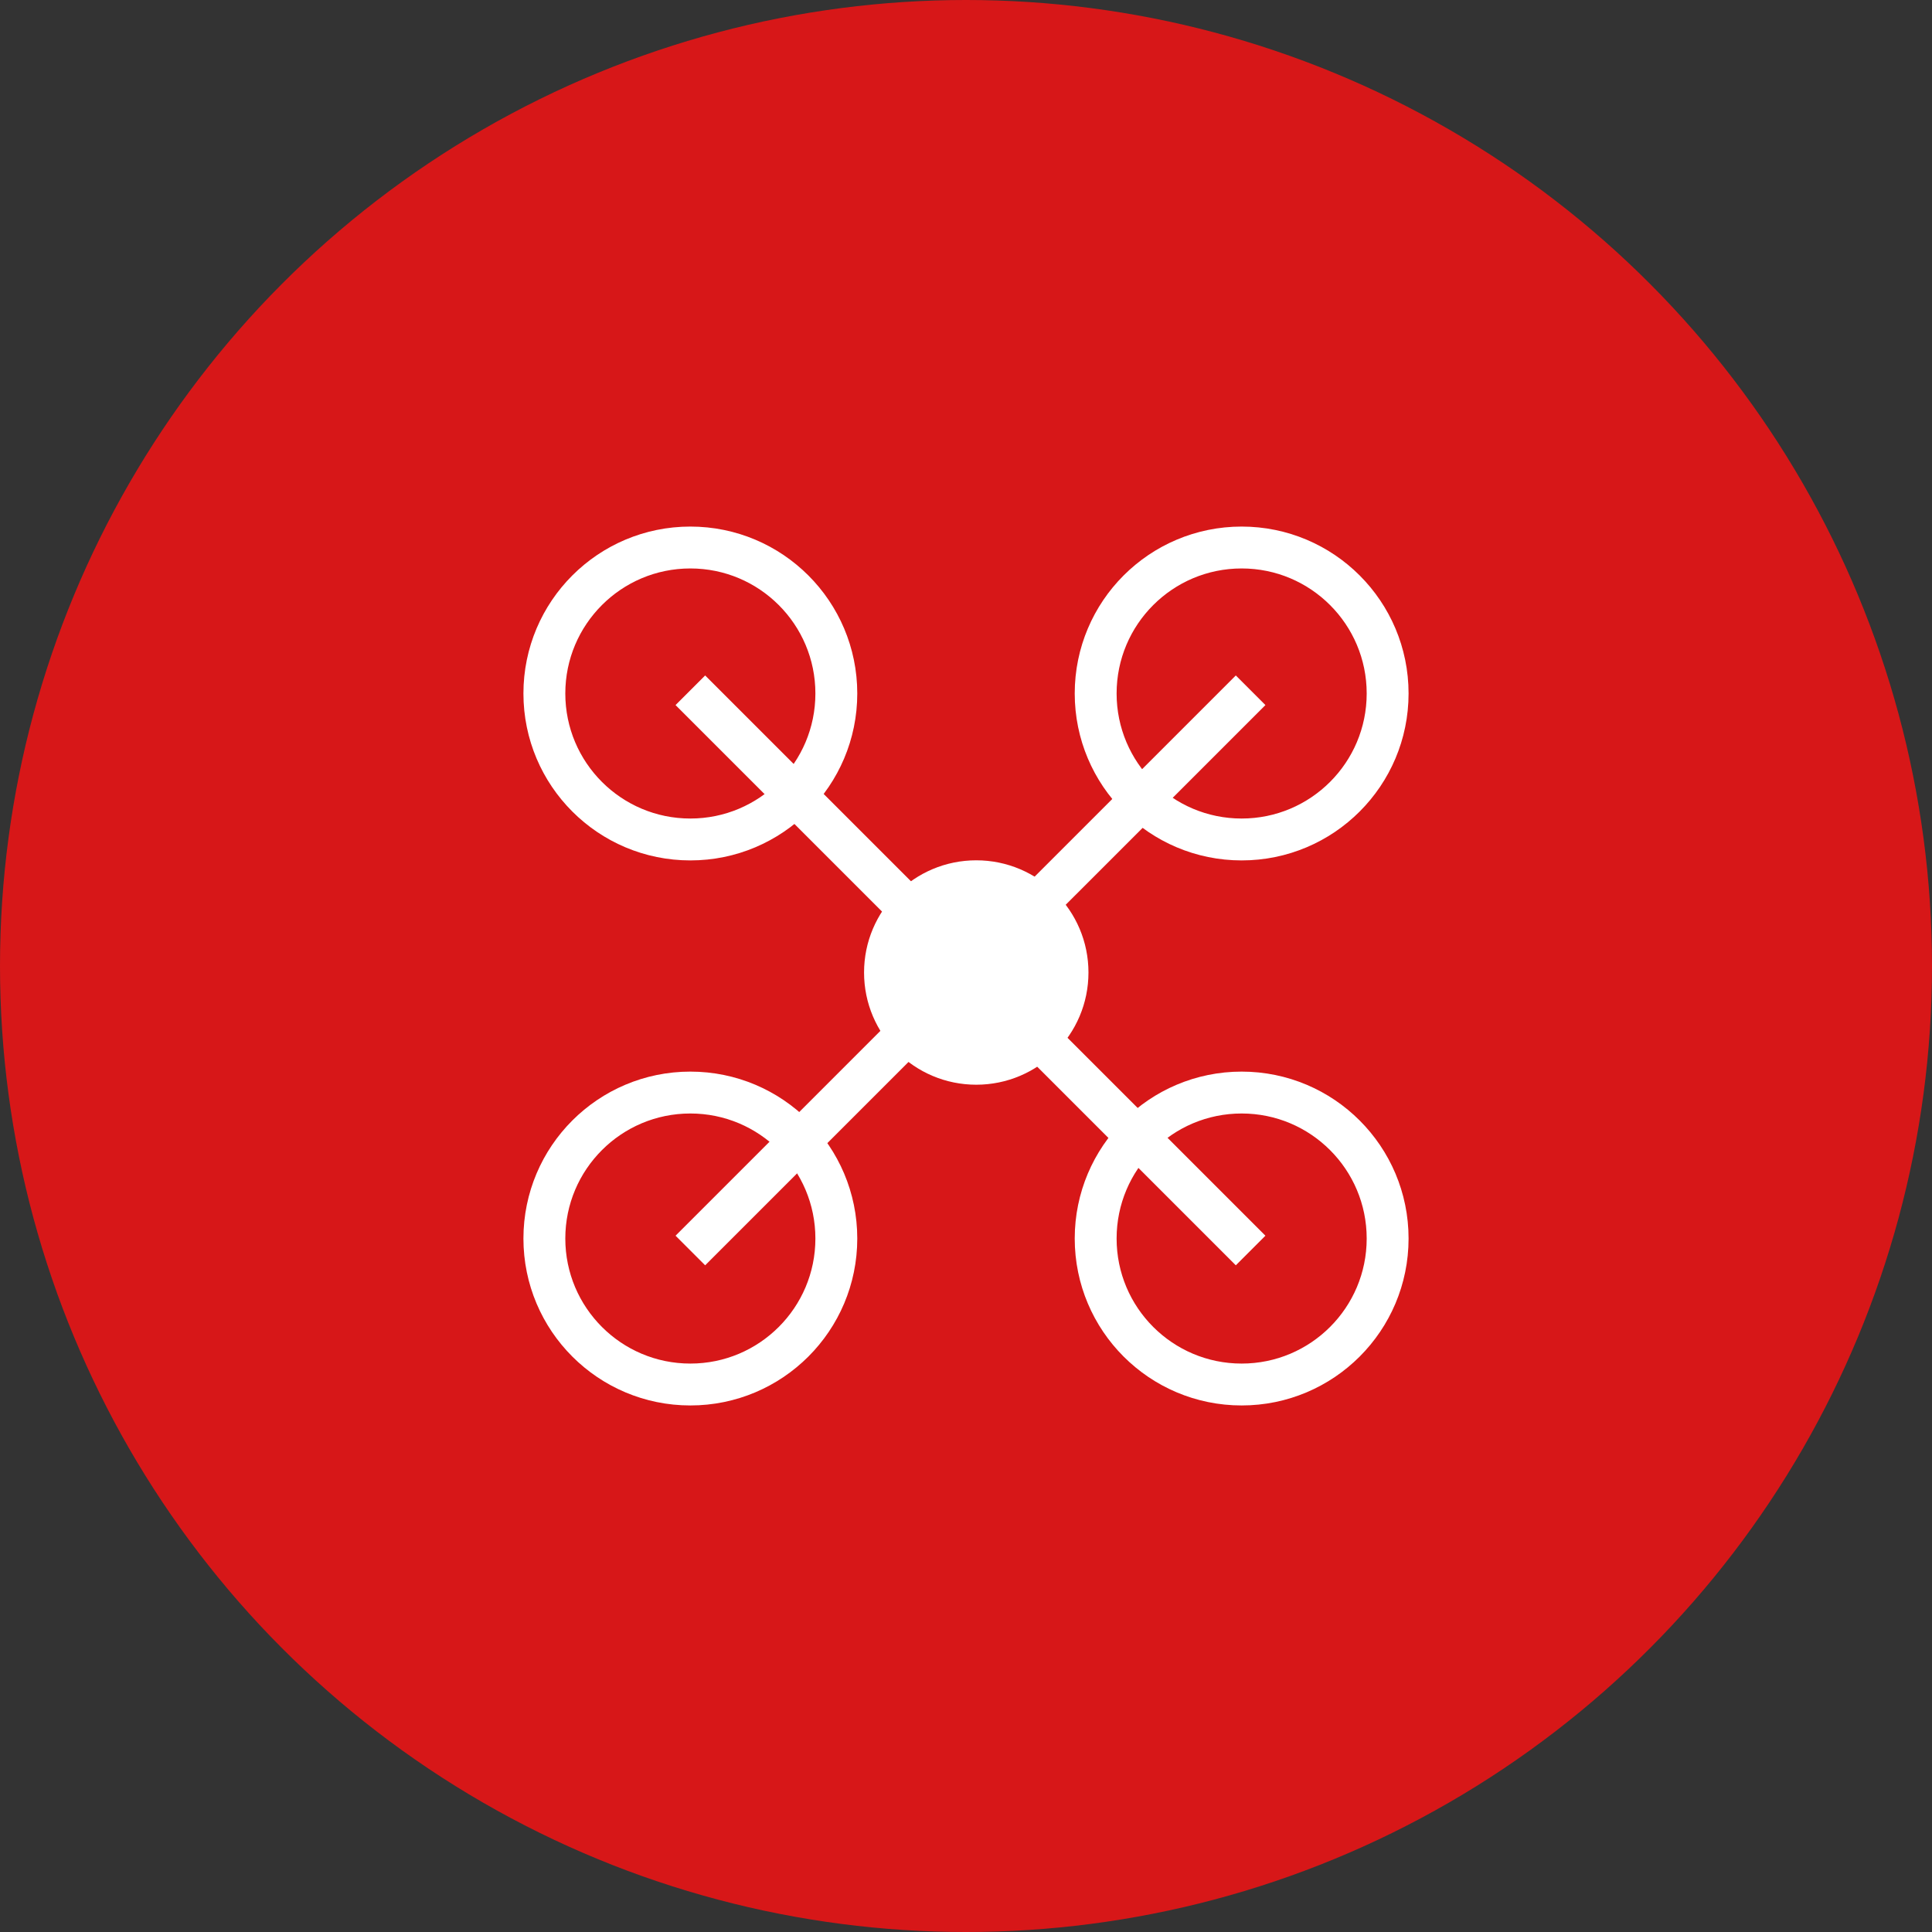
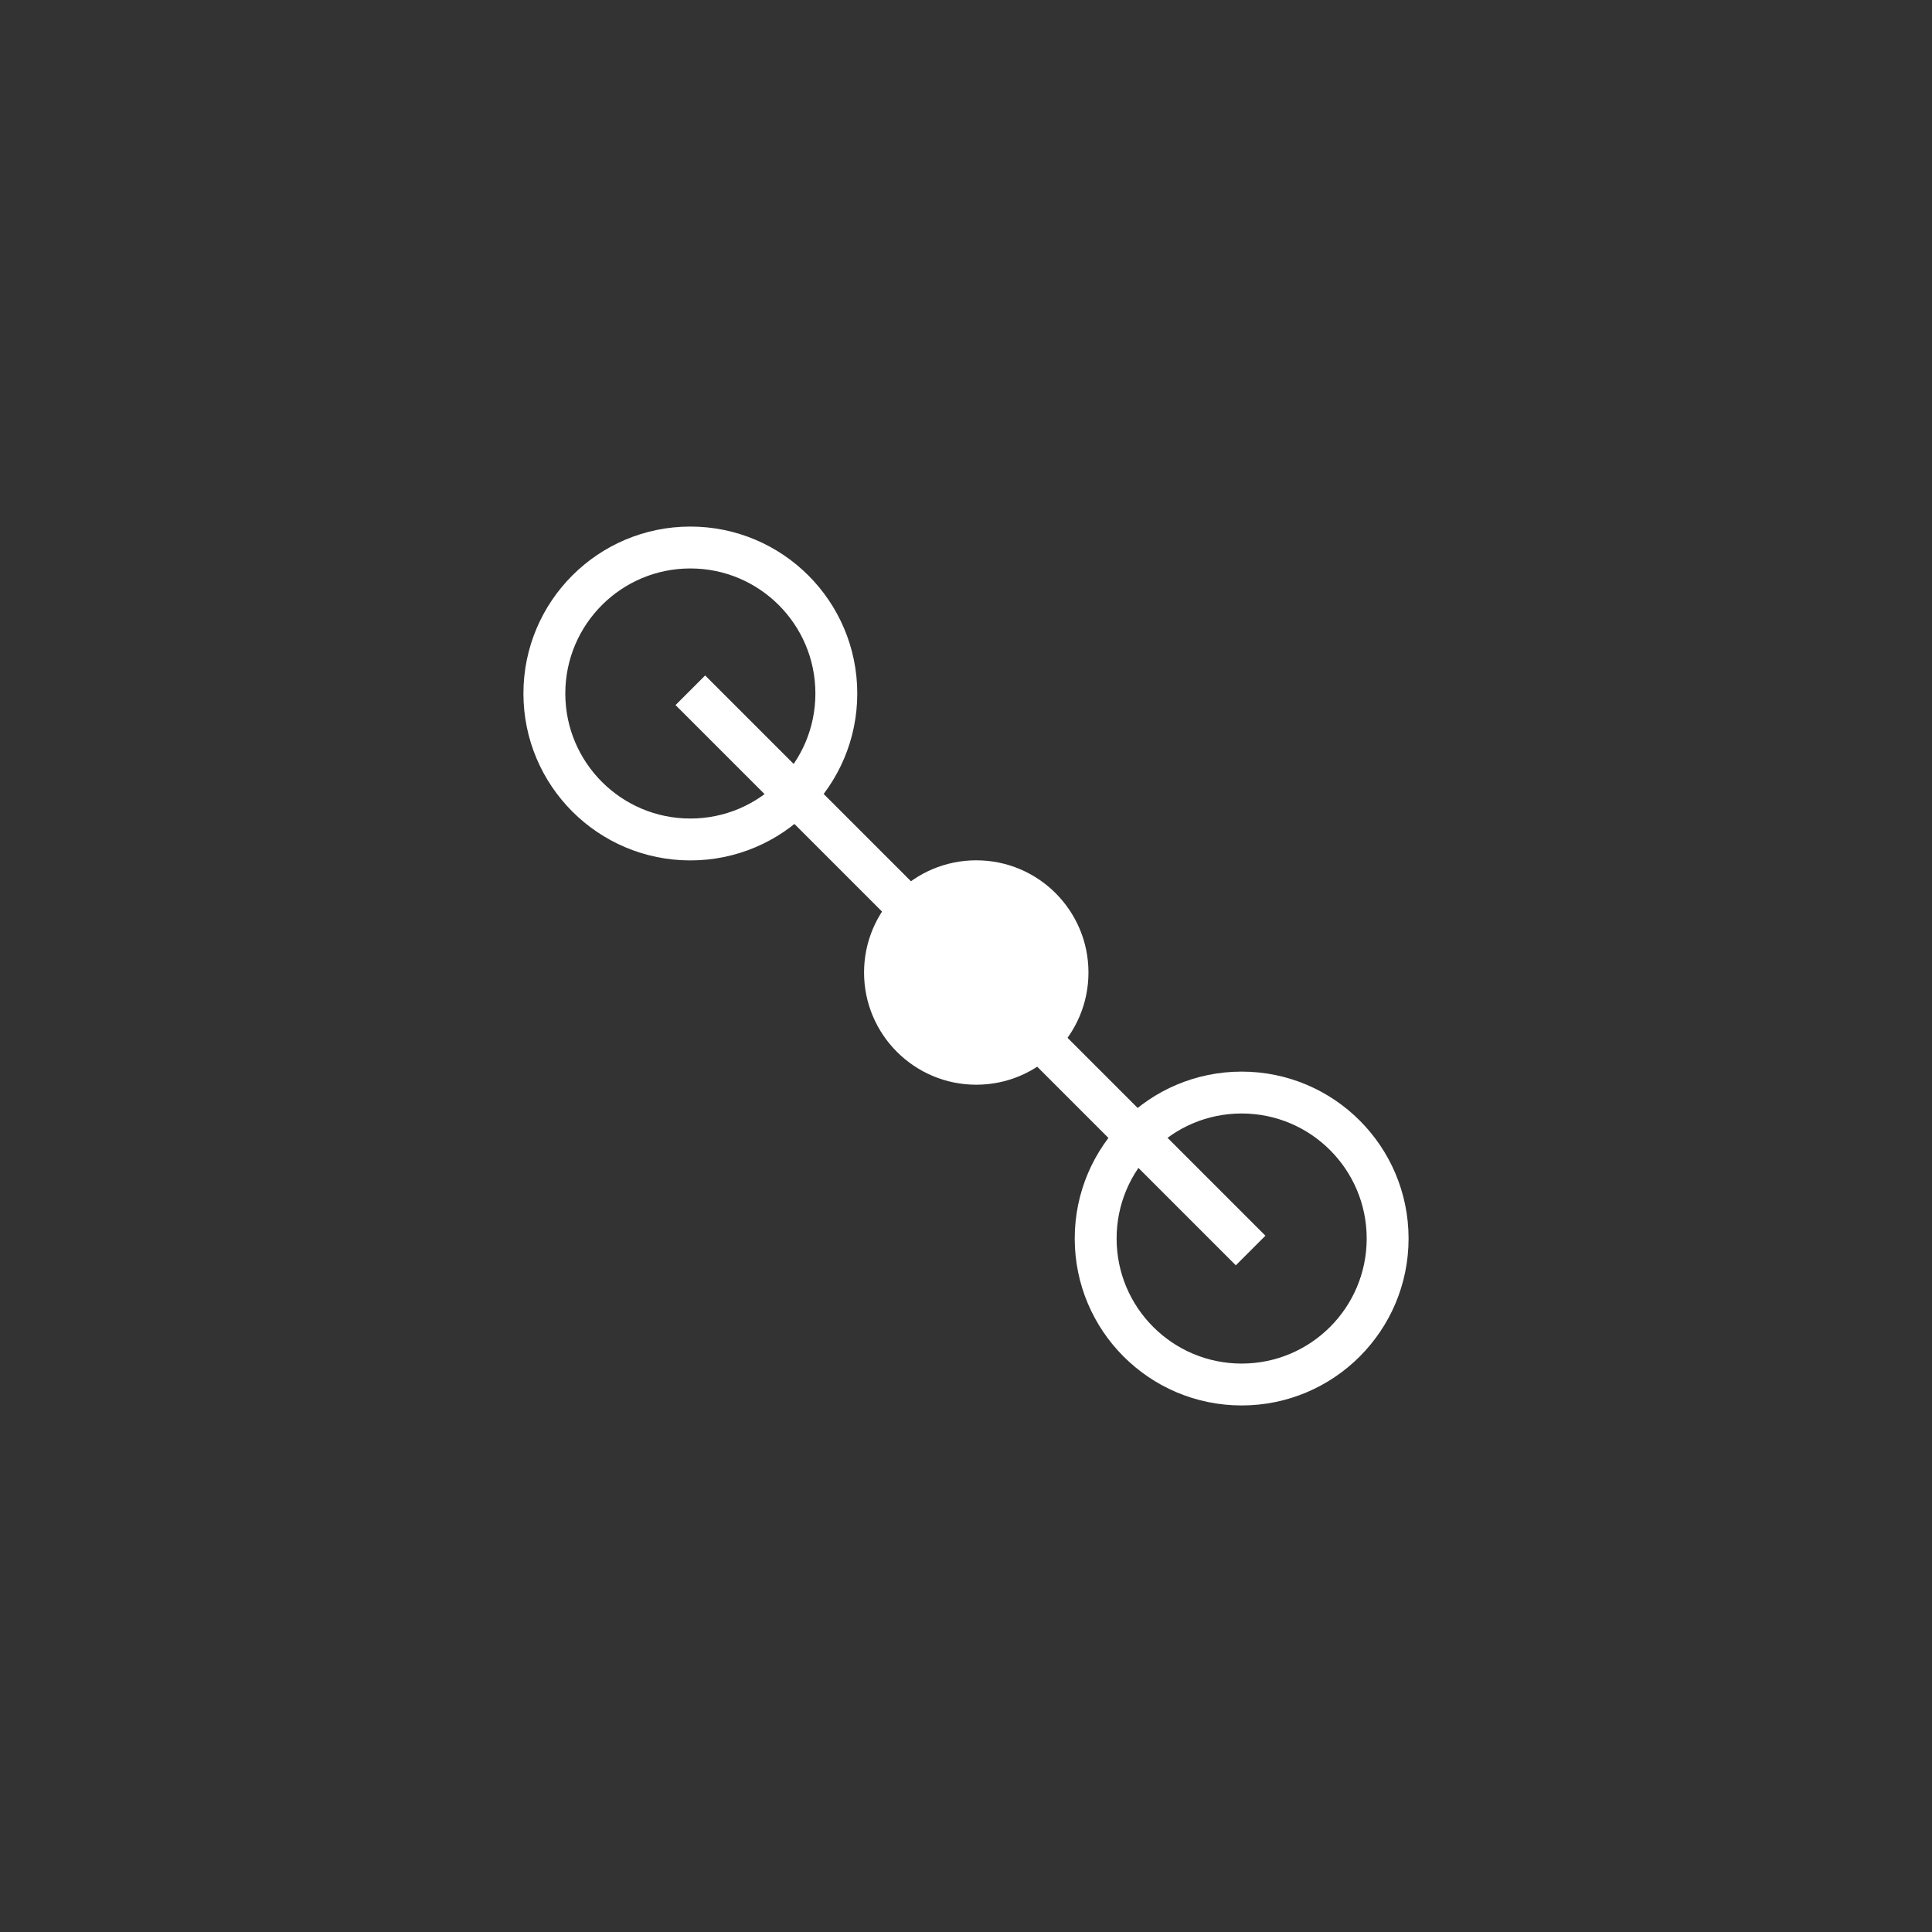
<svg xmlns="http://www.w3.org/2000/svg" version="1.1" id="レイヤー_1" x="0px" y="0px" width="92.258px" height="92.259px" viewBox="0 0 92.258 92.259" enable-background="new 0 0 92.258 92.259" xml:space="preserve">
  <rect x="0" y="0" width="92.258" height="92.259" fill="#333333" stroke="none" />
-   <circle fill="#D71718" cx="46.129" cy="46.129" r="46.129" />
  <g>
    <circle fill="none" stroke="#FFFFFF" stroke-width="2" stroke-miterlimit="10" cx="32.966" cy="33.116" r="6.971" />
-     <circle fill="none" stroke="#FFFFFF" stroke-width="2" stroke-miterlimit="10" cx="59.292" cy="33.116" r="6.971" />
-     <circle fill="none" stroke="#FFFFFF" stroke-width="2" stroke-miterlimit="10" cx="32.966" cy="59.143" r="6.971" />
    <circle fill="none" stroke="#FFFFFF" stroke-width="2" stroke-miterlimit="10" cx="59.292" cy="59.143" r="6.971" />
    <line fill="#FFFFFF" stroke="#FFFFFF" stroke-width="2" stroke-miterlimit="10" x1="32.966" y1="32.962" x2="59.72" y2="59.715" />
-     <line fill="#FFFFFF" stroke="#FFFFFF" stroke-width="2" stroke-miterlimit="10" x1="59.72" y1="32.962" x2="32.966" y2="59.715" />
    <circle fill="#FFFFFF" stroke="#FFFFFF" stroke-width="2" stroke-miterlimit="10" cx="46.619" cy="46.44" r="4.358" />
  </g>
</svg>